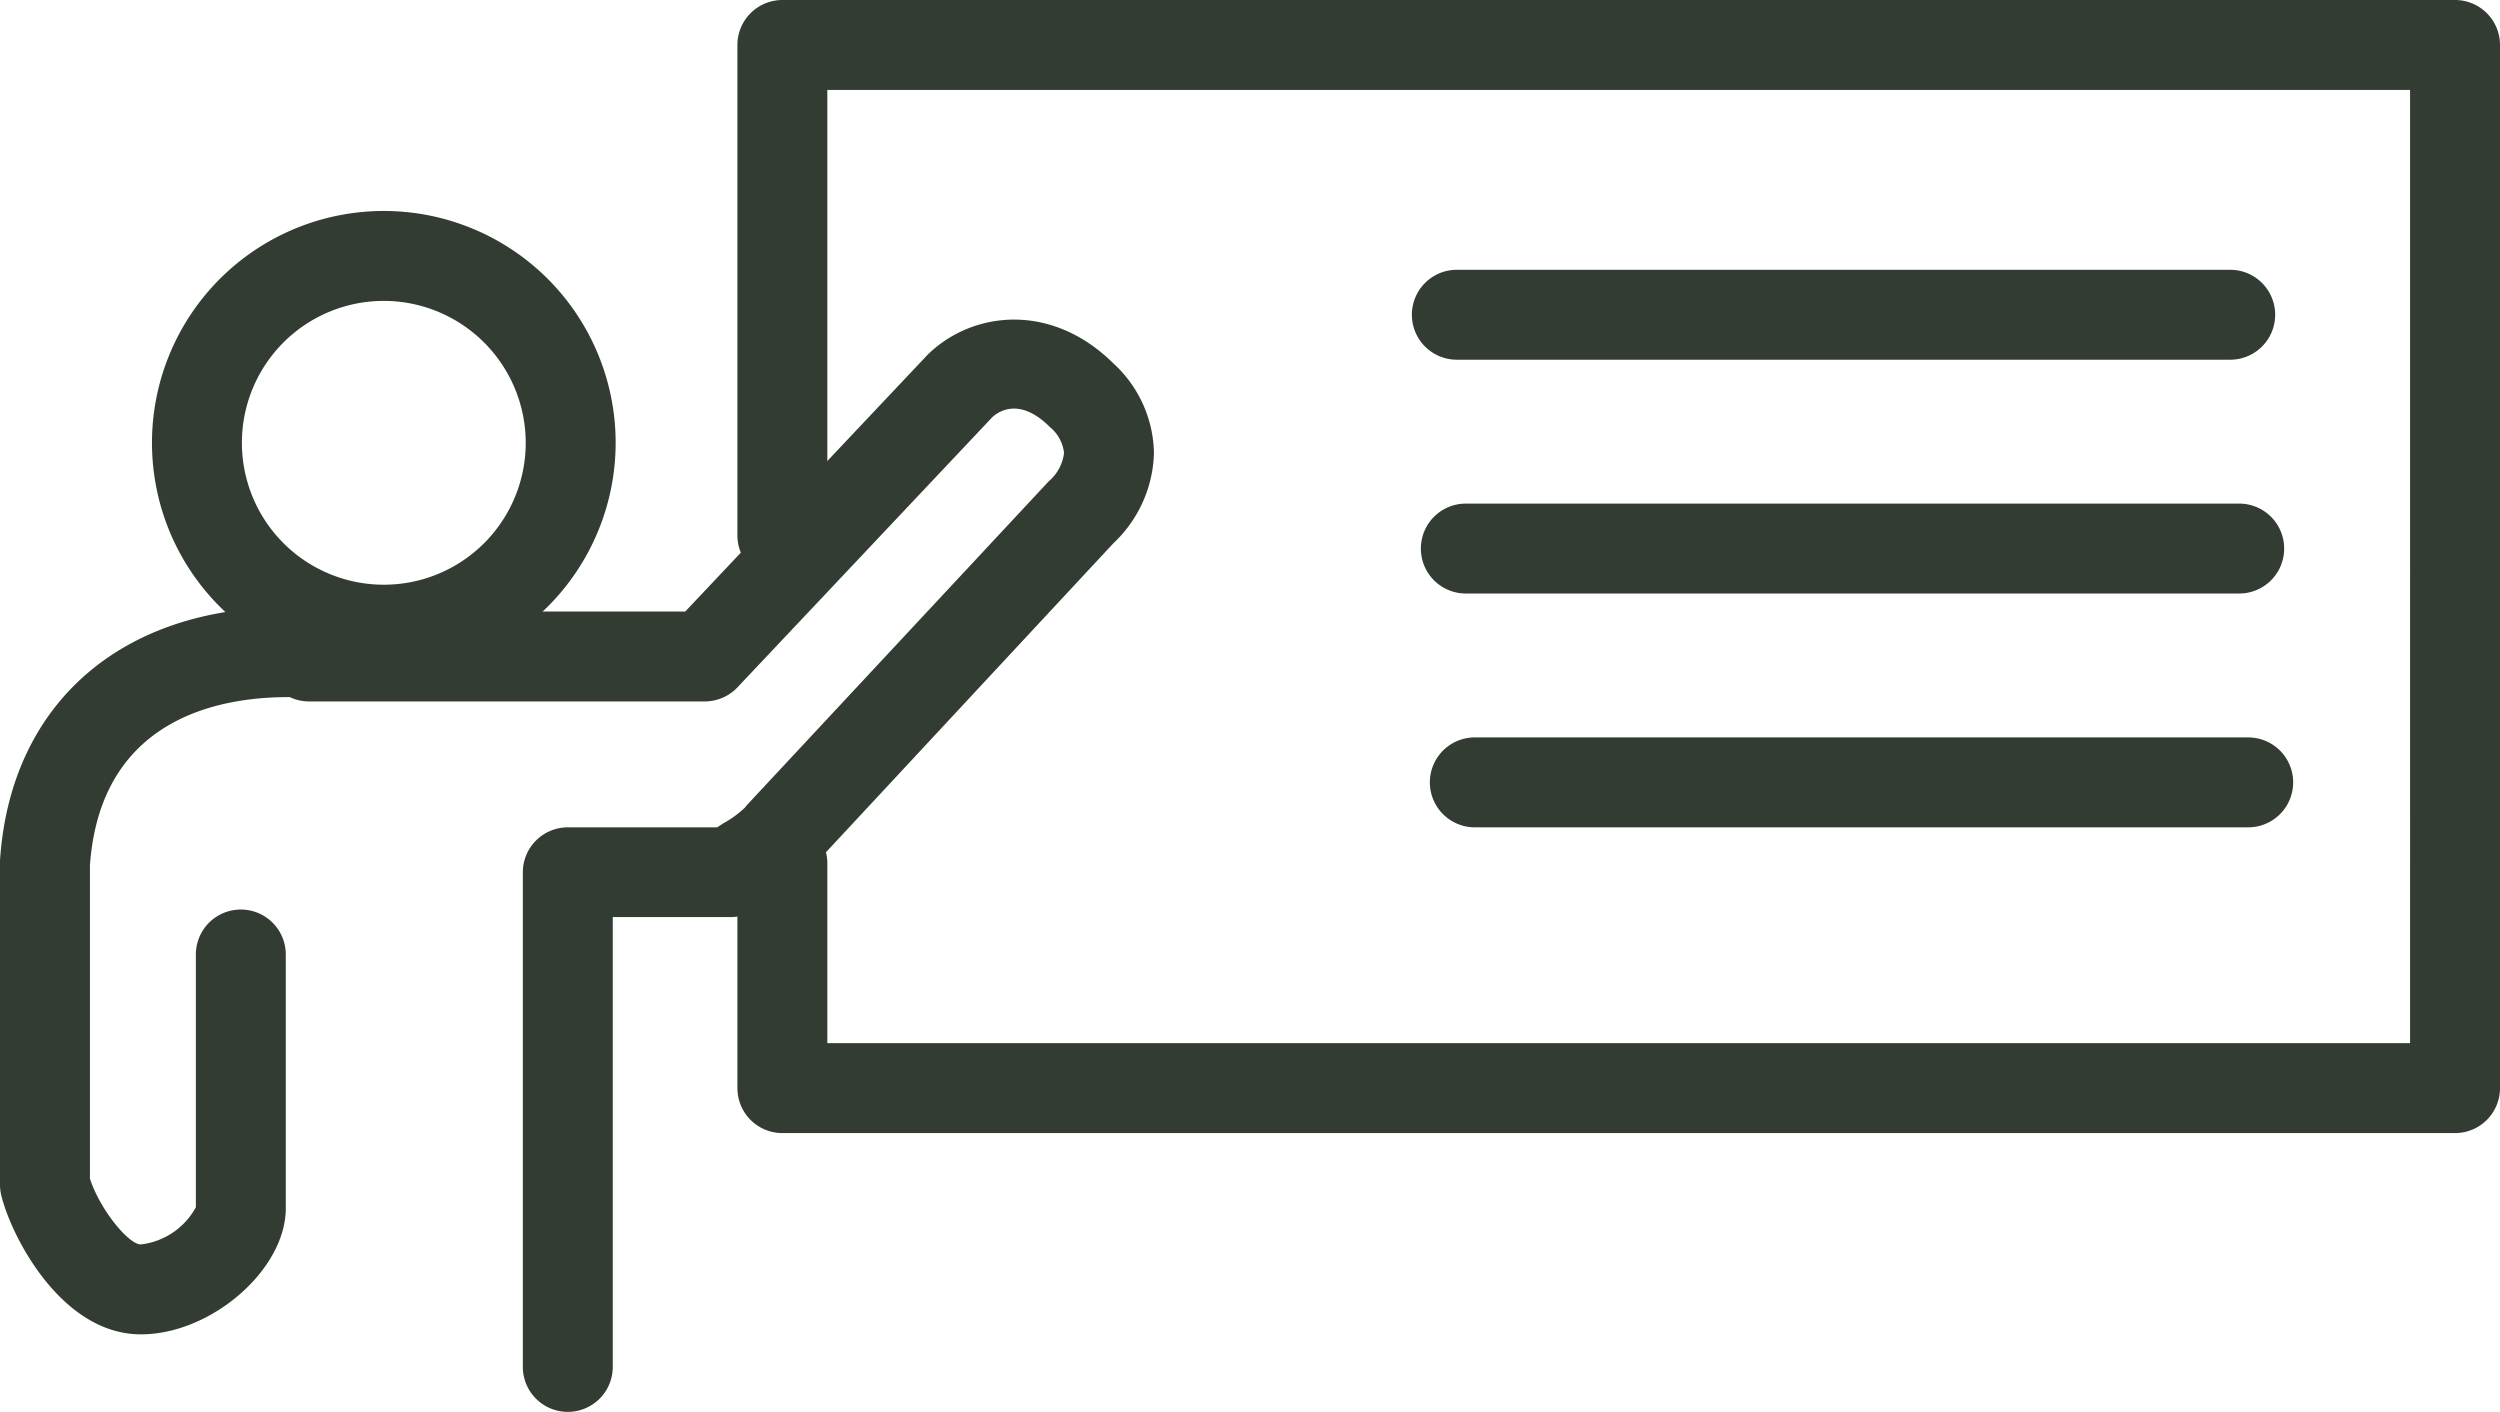
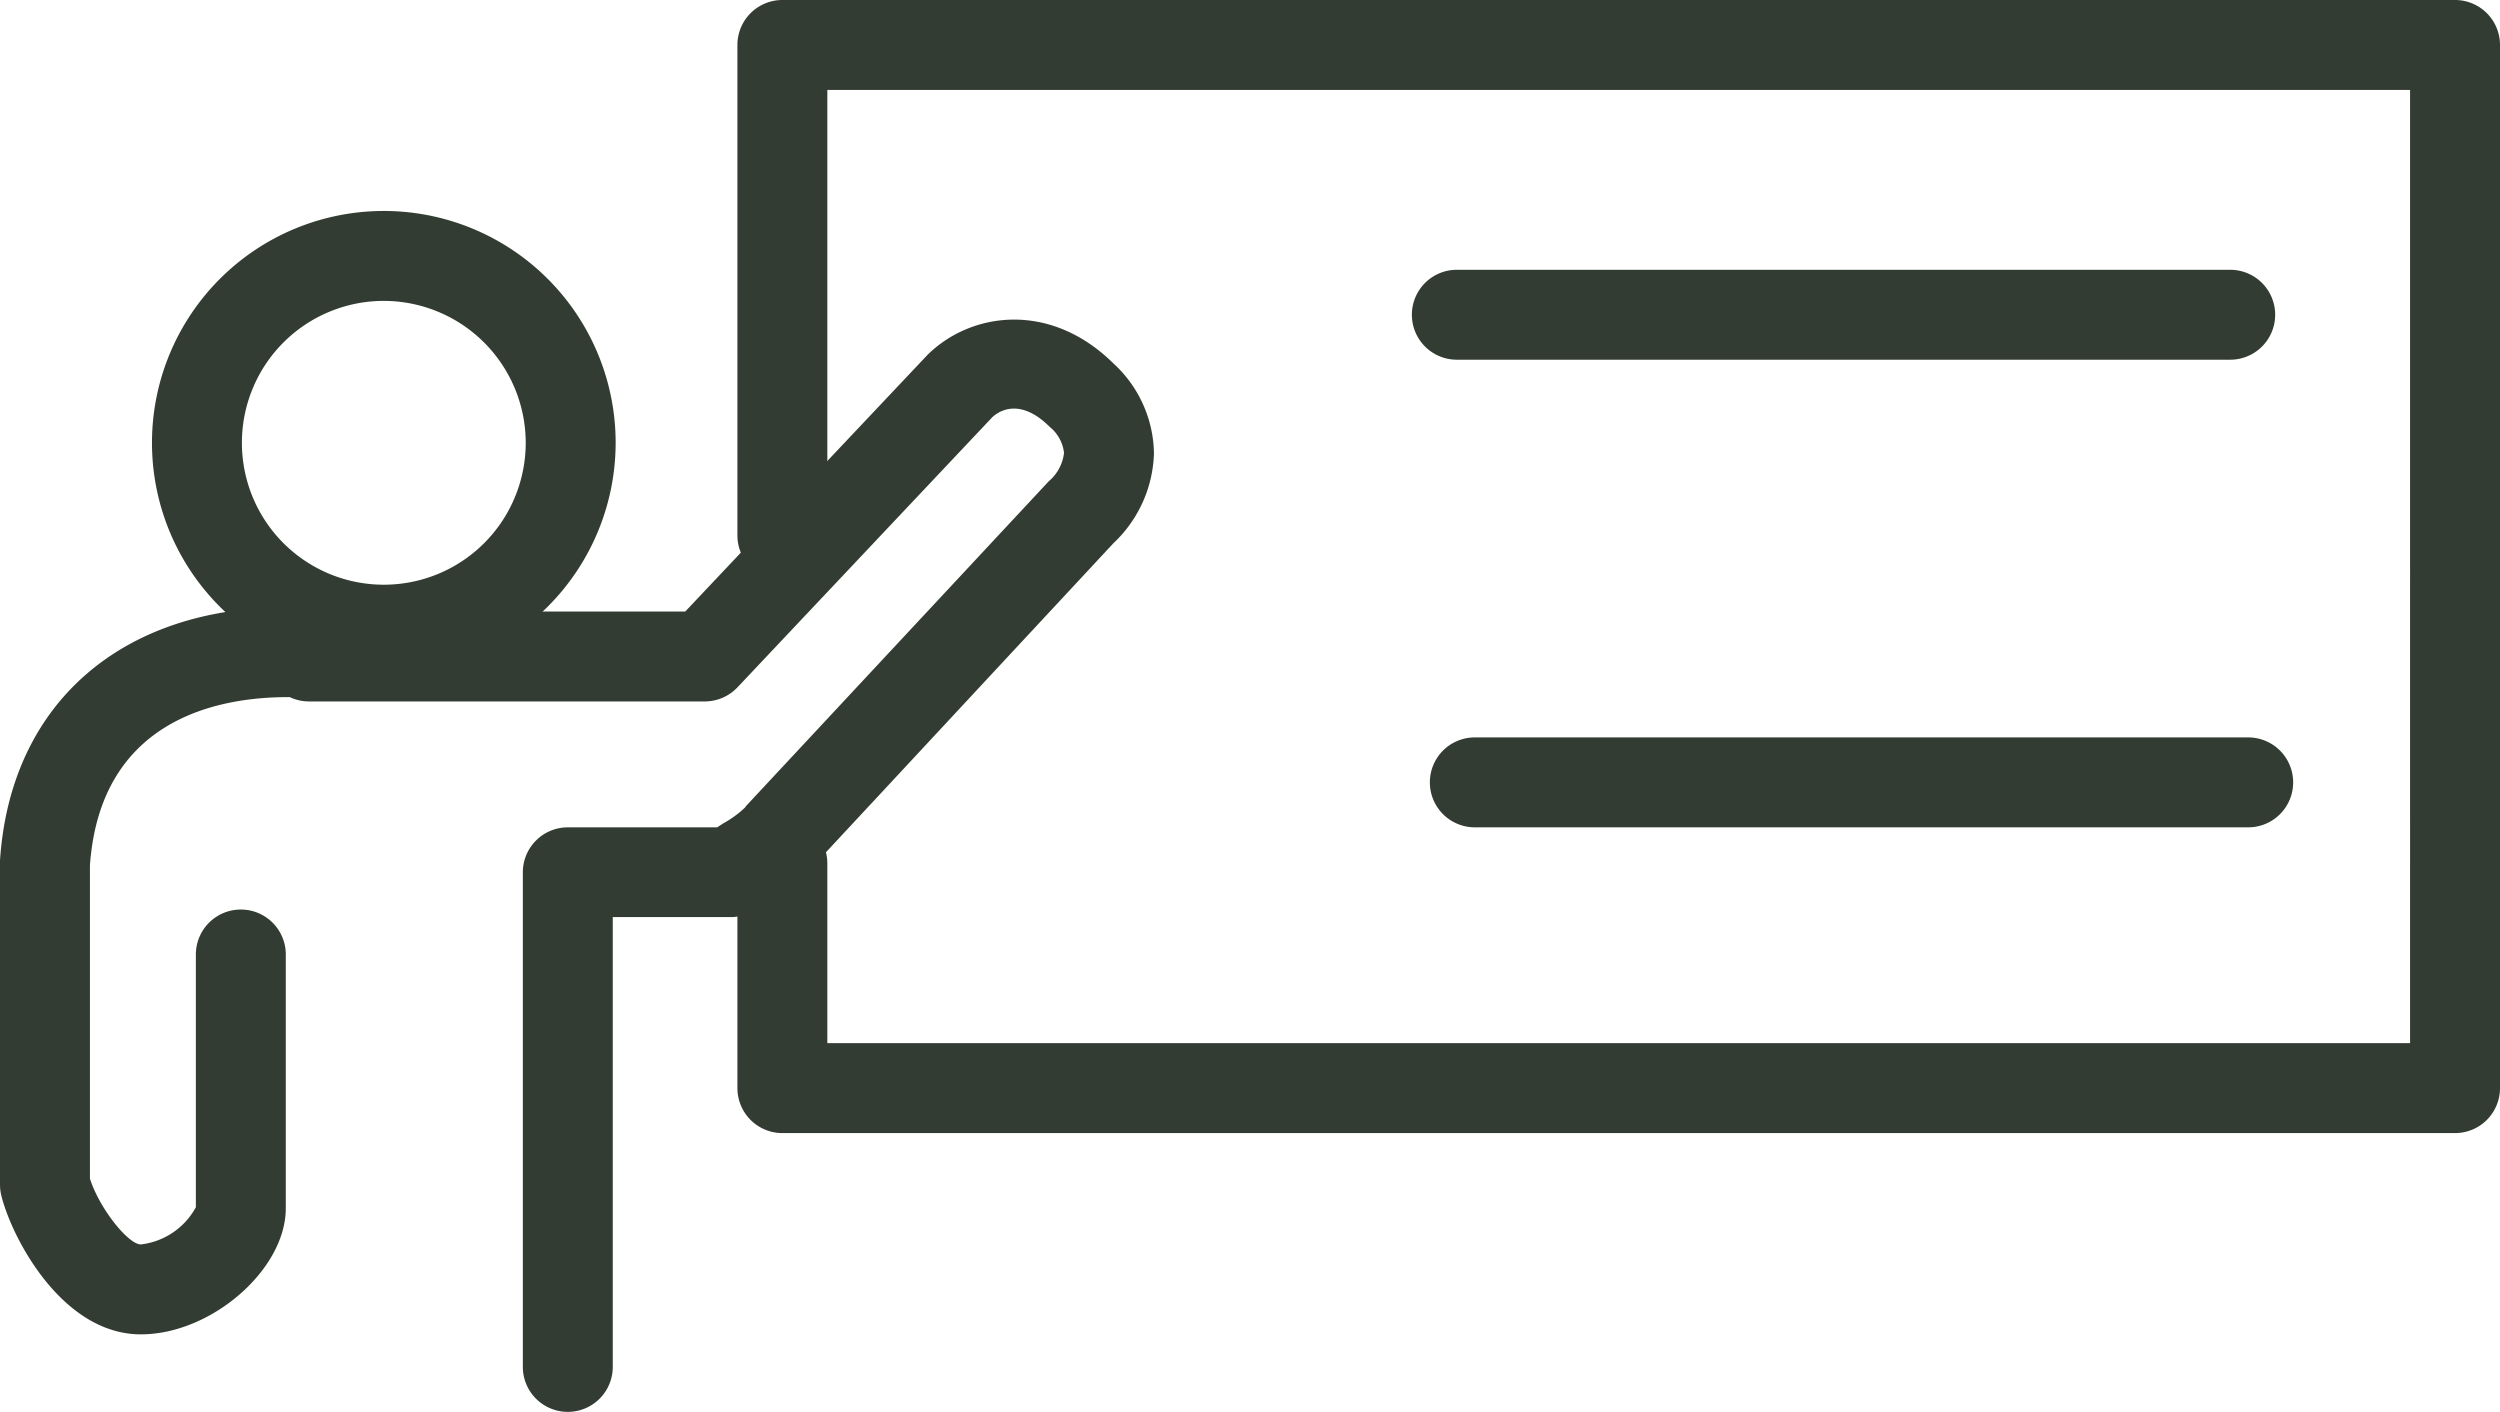
<svg xmlns="http://www.w3.org/2000/svg" width="139" height="78.5" viewBox="0 0 139 78.5">
  <path d="M21.34,37.51A12.89,12.89,0,1,1,34.23,24.62,12.9,12.9,0,0,1,21.34,37.51Zm0-20.78a7.89,7.89,0,1,0,7.89,7.89A7.9,7.9,0,0,0,21.34,16.73Z" style="fill:#333c33" />
  <path d="M31.57,78.5a2.5,2.5,0,0,1-2.5-2.5V48.5a2.5,2.5,0,0,1,2.5-2.5h8.3l.34-.22a5.73,5.73,0,0,0,1.21-.88,1.34,1.34,0,0,1,.11-.14l16.78-18a2.44,2.44,0,0,0,.85-1.58,2.17,2.17,0,0,0-.79-1.44c-1.78-1.78-3-.74-3.22-.52L41,38.22a2.51,2.51,0,0,1-1.82.78h-22a2.5,2.5,0,0,1,0-5H38.1L51.56,19.74c2.43-2.41,6.84-3,10.35.47a6.91,6.91,0,0,1,2.25,5,7.14,7.14,0,0,1-2.26,5L45.25,48.11A9.48,9.48,0,0,1,42.88,50c-.26.17-.55.35-.84.55a2.48,2.48,0,0,1-1.42.44H34.07V76A2.5,2.5,0,0,1,31.57,78.5Z" style="fill:#333c33" />
-   <path d="M7.83,74.19C3.49,74.19.69,68.91.08,66.5A2.64,2.64,0,0,1,0,65.88V48a.81.81,0,0,1,0-.16C.57,39.17,6.7,33.76,16,33.76a2.5,2.5,0,0,1,0,5c-3.87,0-10.42,1.22-11,9.36V65.53c.54,1.69,2.14,3.66,2.83,3.66a4,4,0,0,0,3.06-2.07V53.07a2.5,2.5,0,0,1,5,0V67.18C15.89,70.59,11.75,74.19,7.83,74.19Z" style="fill:#333c33" />
+   <path d="M7.83,74.19C3.49,74.19.69,68.91.08,66.5A2.64,2.64,0,0,1,0,65.88V48a.81.81,0,0,1,0-.16C.57,39.17,6.7,33.76,16,33.76a2.5,2.5,0,0,1,0,5c-3.87,0-10.42,1.22-11,9.36V65.53c.54,1.69,2.14,3.66,2.83,3.66a4,4,0,0,0,3.06-2.07V53.07a2.5,2.5,0,0,1,5,0V67.18C15.89,70.59,11.75,74.19,7.83,74.19" style="fill:#333c33" />
  <path d="M136.5,63h-93A2.5,2.5,0,0,1,41,60.5V48a2.5,2.5,0,0,1,5,0V58h88V5H46V29.77a2.5,2.5,0,0,1-5,0V2.5A2.5,2.5,0,0,1,43.5,0h93A2.5,2.5,0,0,1,139,2.5v58A2.5,2.5,0,0,1,136.5,63Z" style="fill:#333c33" />
  <path d="M124,20H81a2.5,2.5,0,0,1,0-5h43a2.5,2.5,0,0,1,0,5Z" style="fill:#333c33" />
-   <path d="M124.5,33h-43a2.5,2.5,0,0,1,0-5h43a2.5,2.5,0,0,1,0,5Z" style="fill:#333c33" />
  <path d="M125,46H82a2.5,2.5,0,0,1,0-5h43a2.5,2.5,0,0,1,0,5Z" style="fill:#333c33" />
</svg>